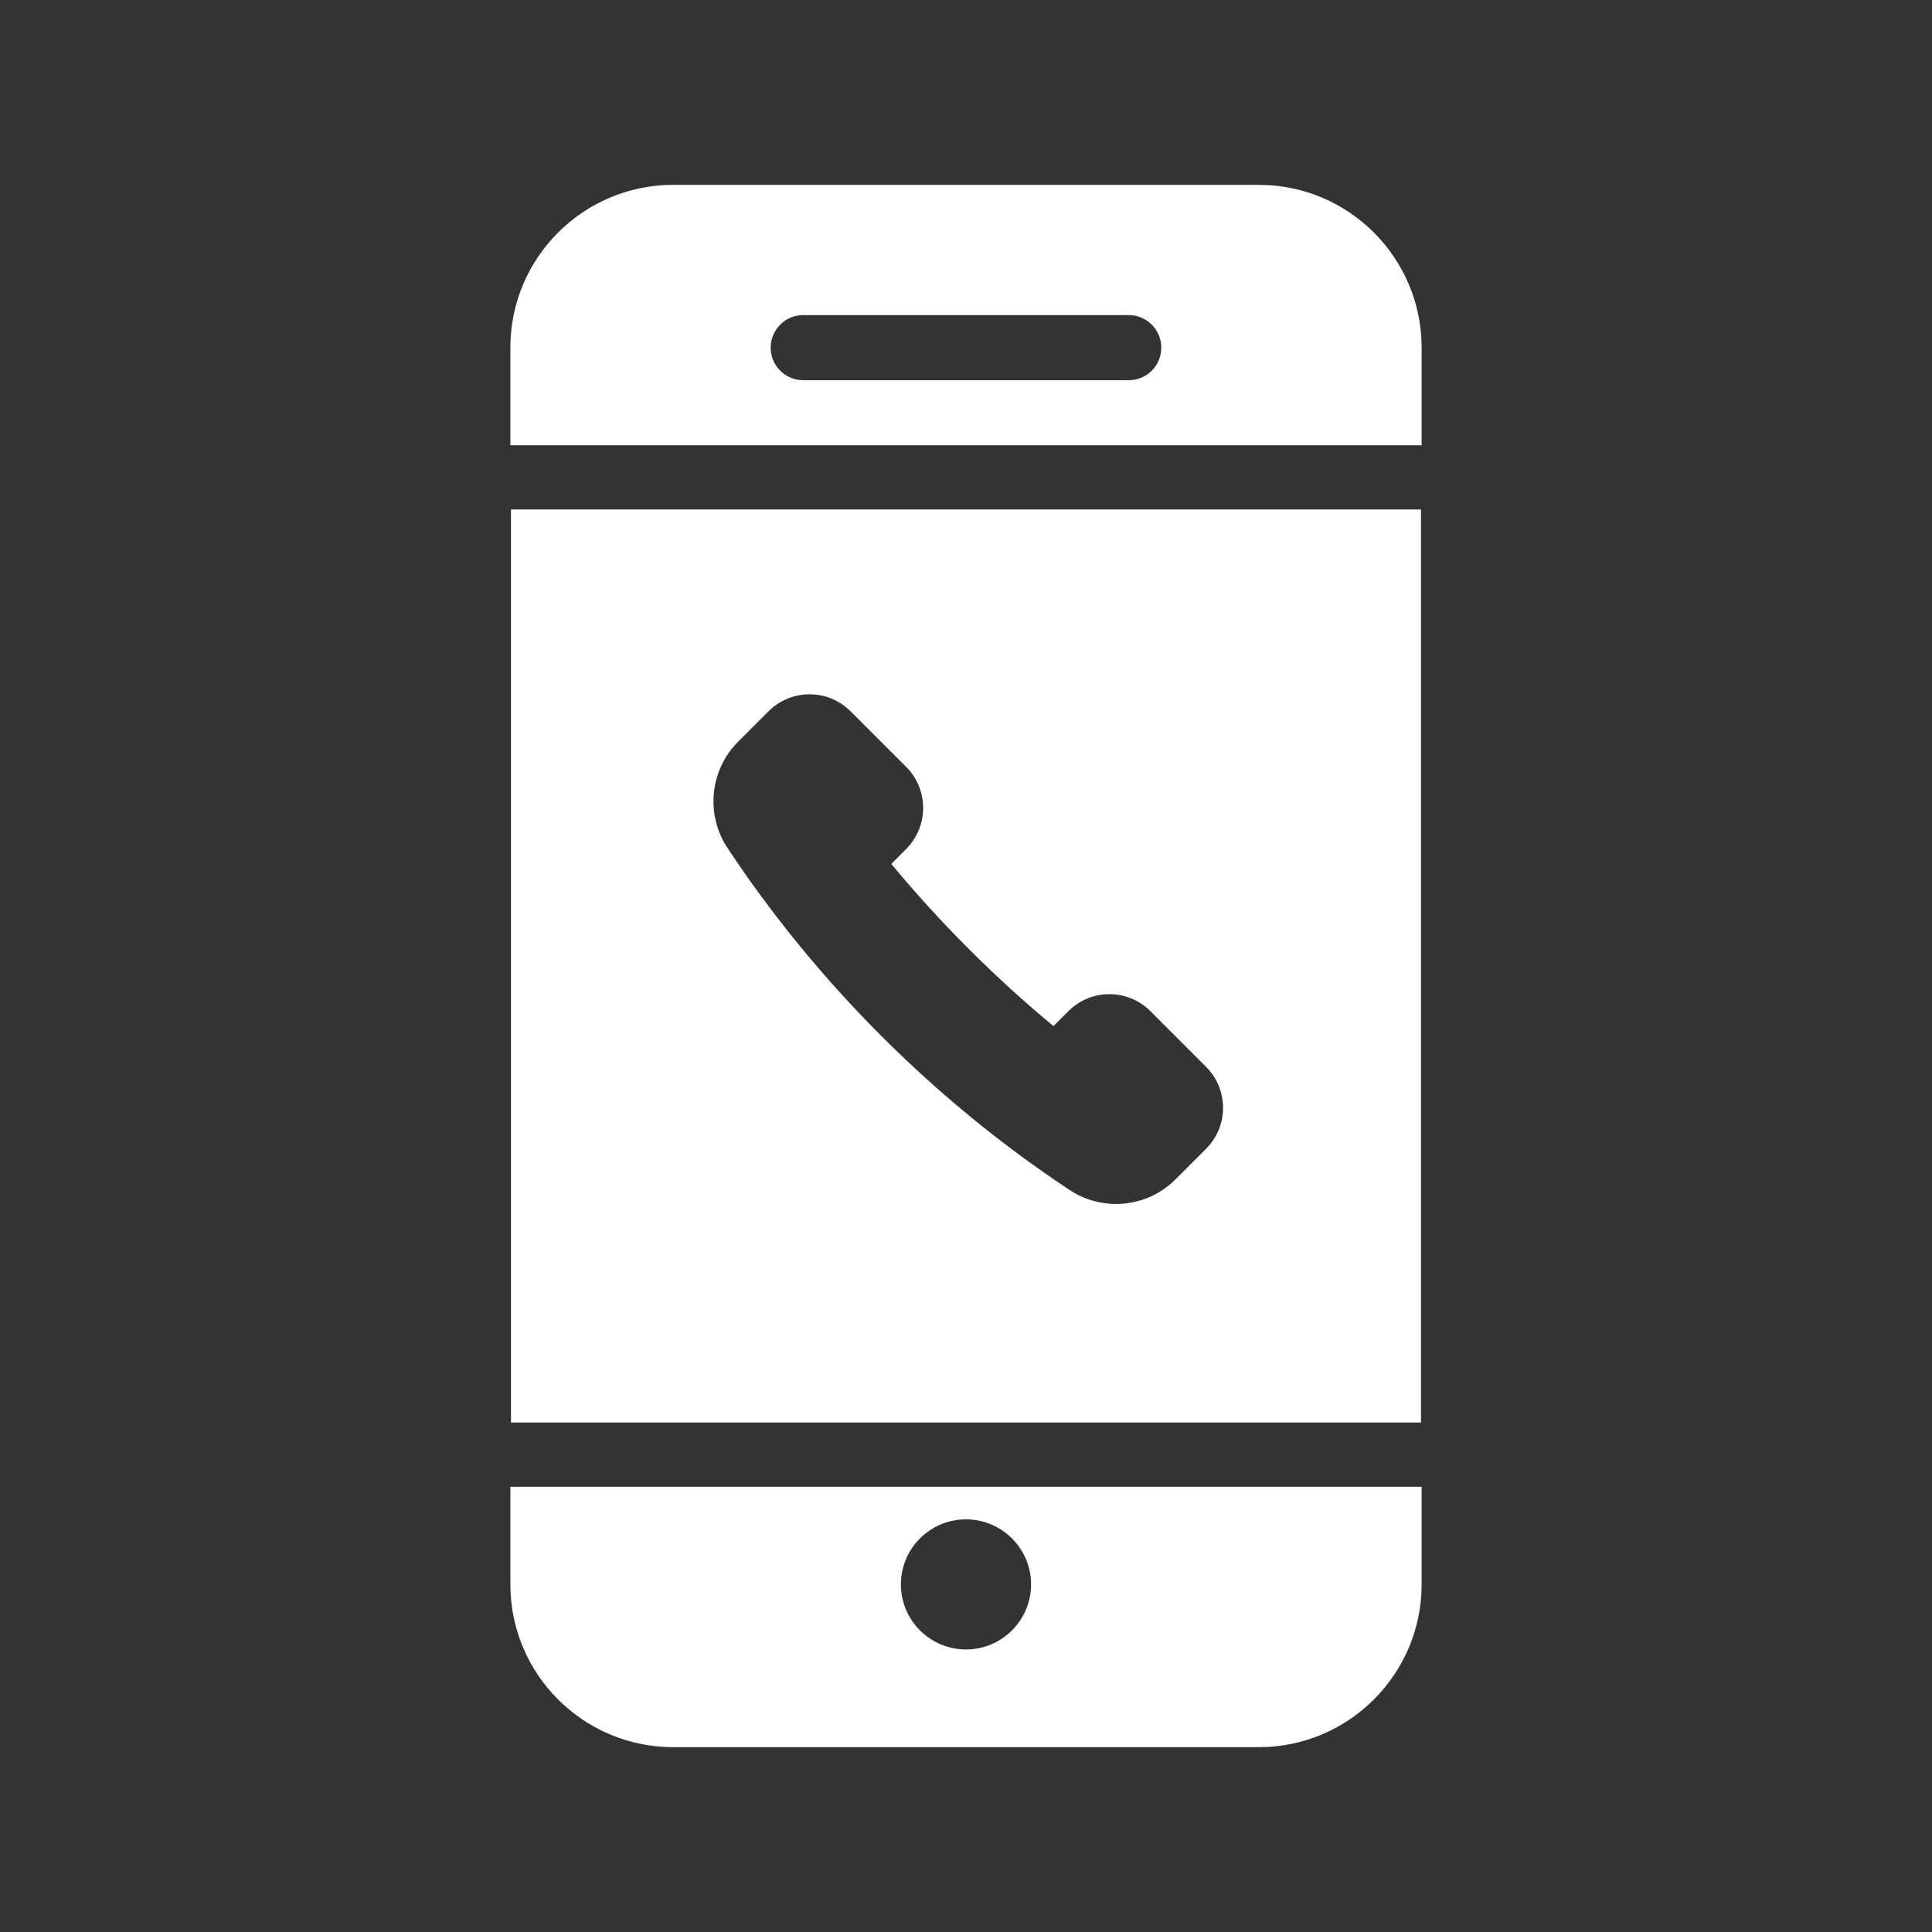
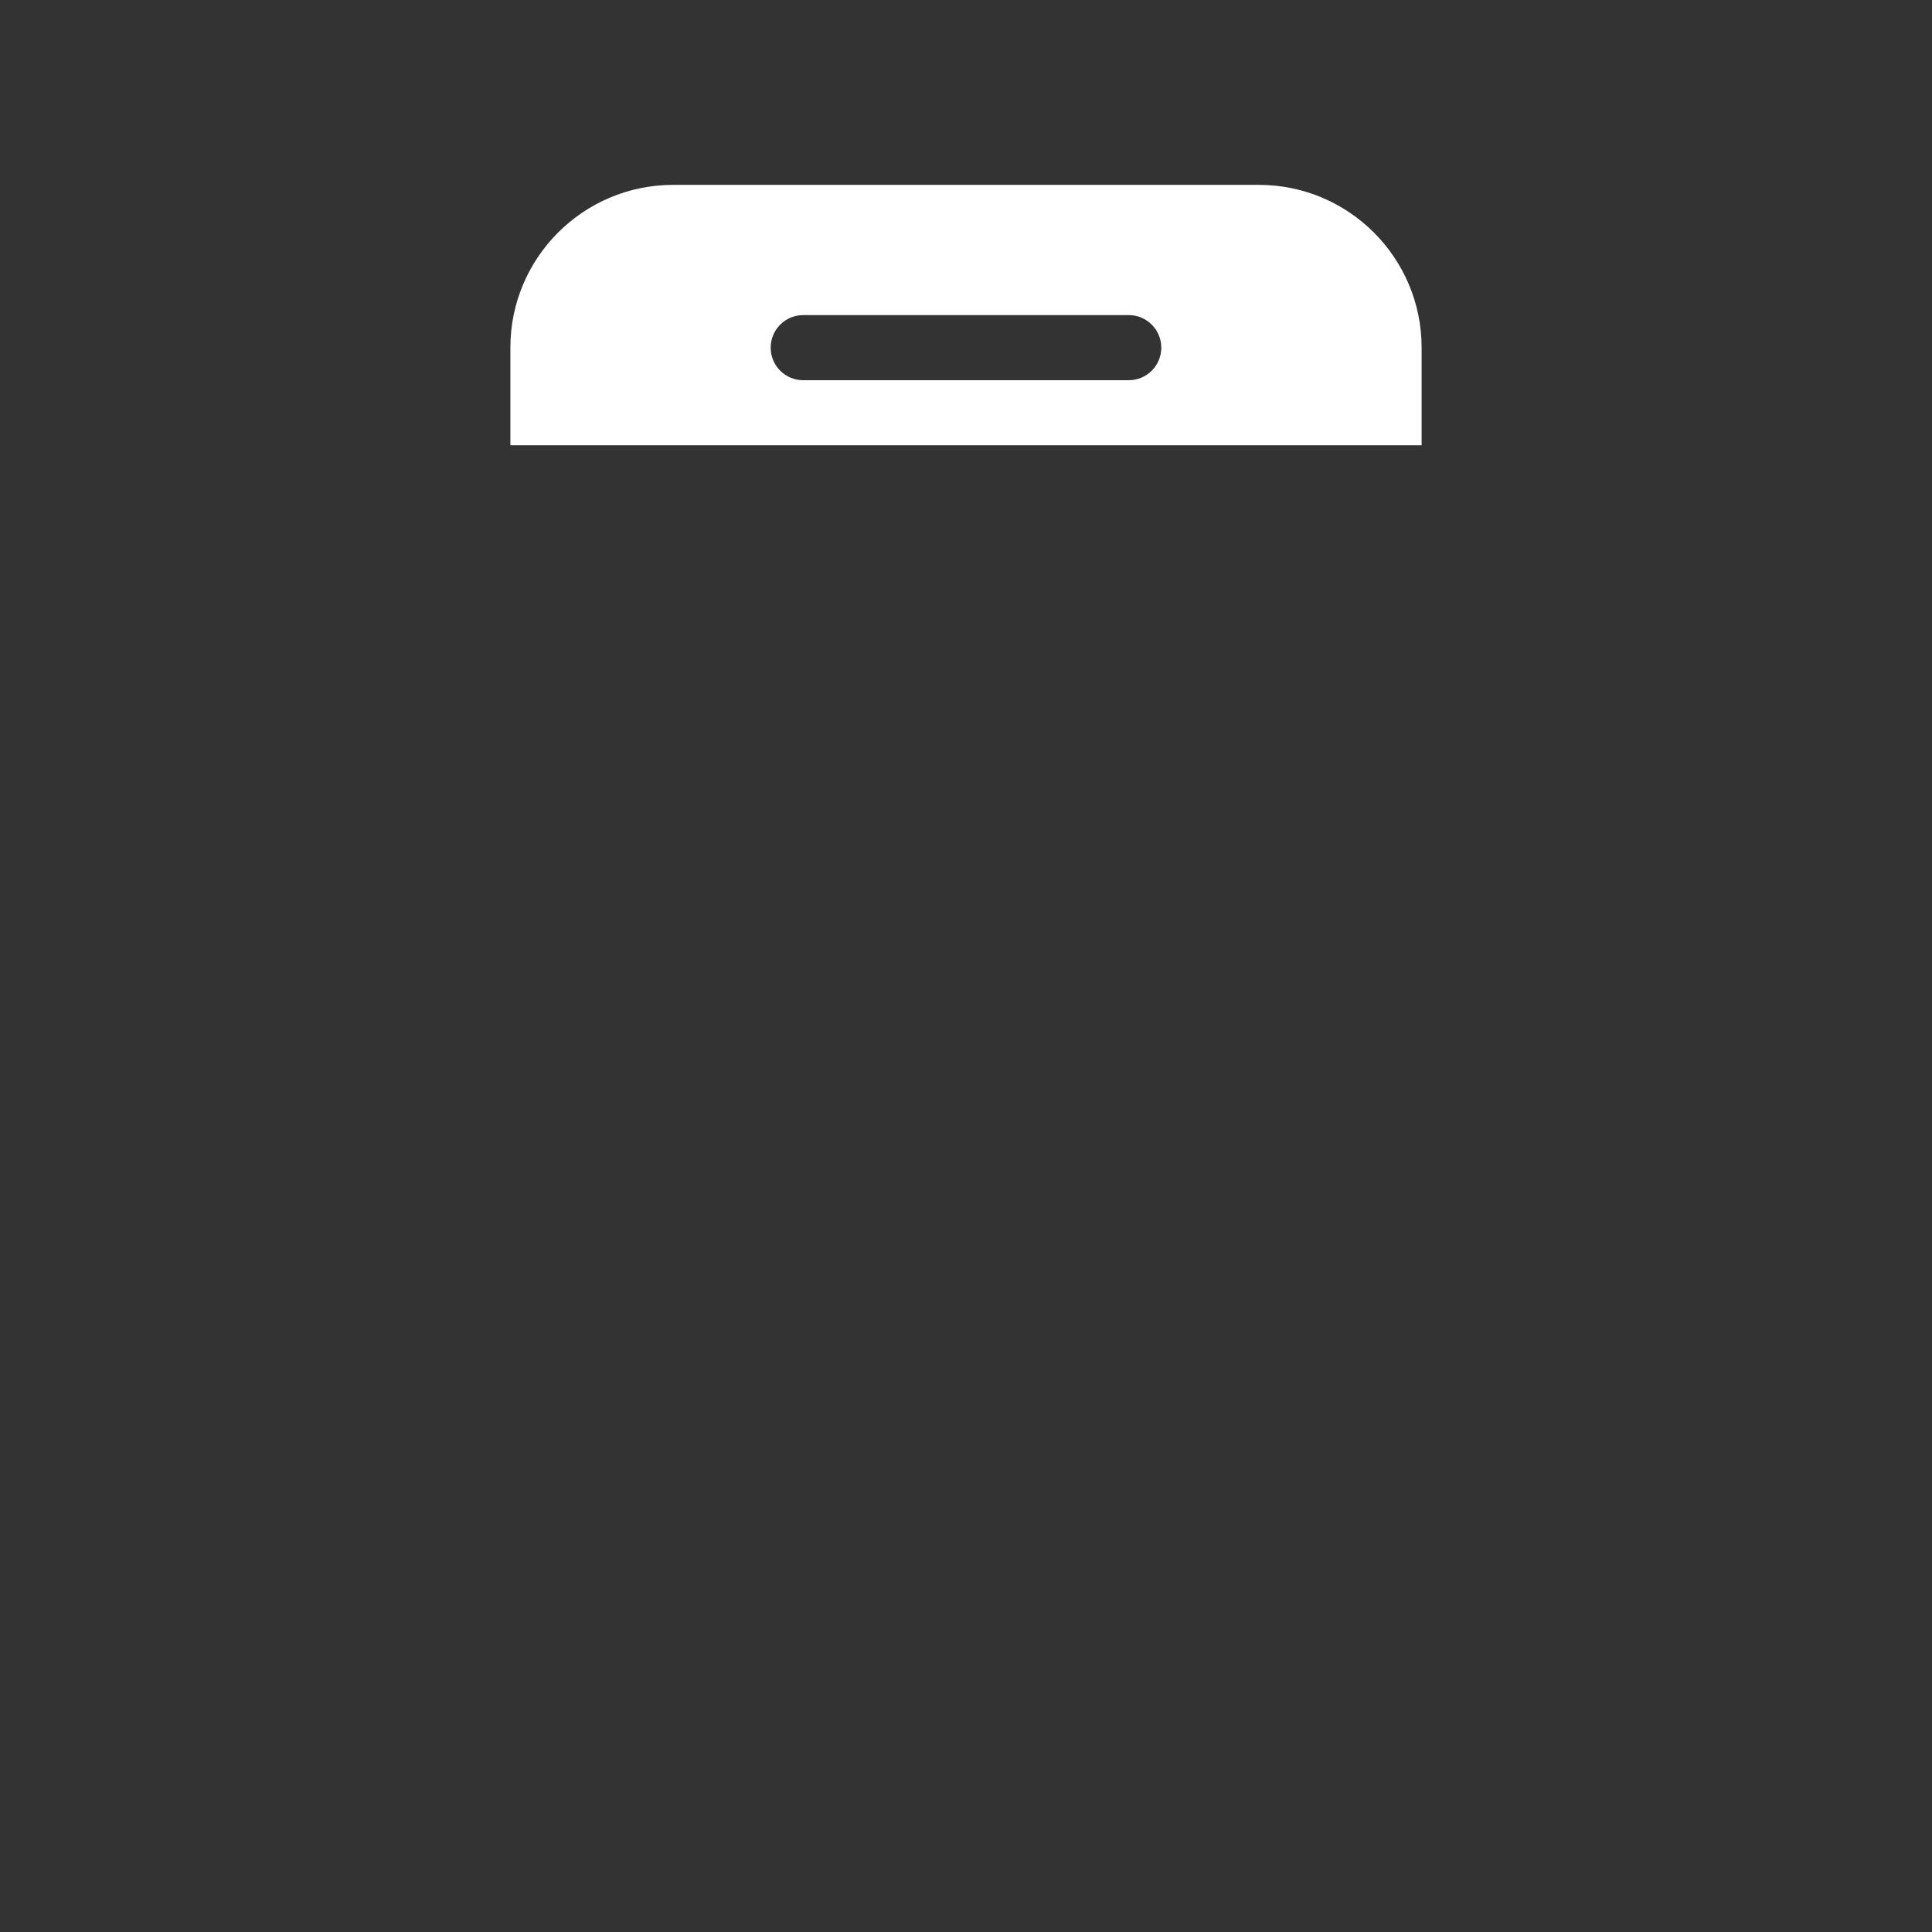
<svg xmlns="http://www.w3.org/2000/svg" version="1.1" id="Layer_1" x="0px" y="0px" width="100px" height="100px" viewBox="0 0 100 100" enable-background="new 0 0 100 100" xml:space="preserve">
  <rect x="0" y="0" width="100" height="100" fill="#333333" stroke="none" />
  <g>
-     <path fill="#FFFFFF" d="M26.417,76.954v5.055c-0.002,4.646,3.775,8.423,8.42,8.423H65.16c4.646,0,8.423-3.777,8.423-8.423v-5.055   H26.417z M49.999,85.376c-1.857,0-3.369-1.51-3.369-3.367c0-1.86,1.512-3.368,3.369-3.368c1.856,0,3.369,1.51,3.369,3.368   C53.368,83.866,51.855,85.376,49.999,85.376z" />
    <path fill="#FFFFFF" d="M73.583,23.048v-5.055c0-4.646-3.776-8.424-8.423-8.424H34.837c-4.643,0-8.422,3.777-8.42,8.424v5.055   H73.583z M41.576,16.309h16.845c0.933,0,1.687,0.755,1.687,1.686c0,0.932-0.752,1.685-1.687,1.685H41.576   c-0.932,0-1.686-0.753-1.686-1.685C39.893,17.063,40.645,16.309,41.576,16.309z" />
    <g>
      <g>
        <g>
          <g>
-             <path fill="#FFFFFF" d="M26.449,26.371v47.258h47.102V26.371H26.449z M62.424,59.463l-1.578,1.578       c-1.49,1.492-3.787,1.676-5.486,0.551c-6.975-4.613-13.099-10.736-17.711-17.71c-1.138-1.722-0.907-4.03,0.551-5.486       l1.577-1.578c1.175-1.175,3.077-1.175,4.25,0l2.877,2.876c1.171,1.172,1.171,3.078,0,4.25l-0.771,0.771       c2.487,3.009,5.381,5.902,8.393,8.396l0.773-0.771c1.174-1.176,3.074-1.176,4.248,0l2.877,2.877       C63.596,56.385,63.602,58.289,62.424,59.463z" />
-           </g>
+             </g>
        </g>
      </g>
    </g>
  </g>
</svg>